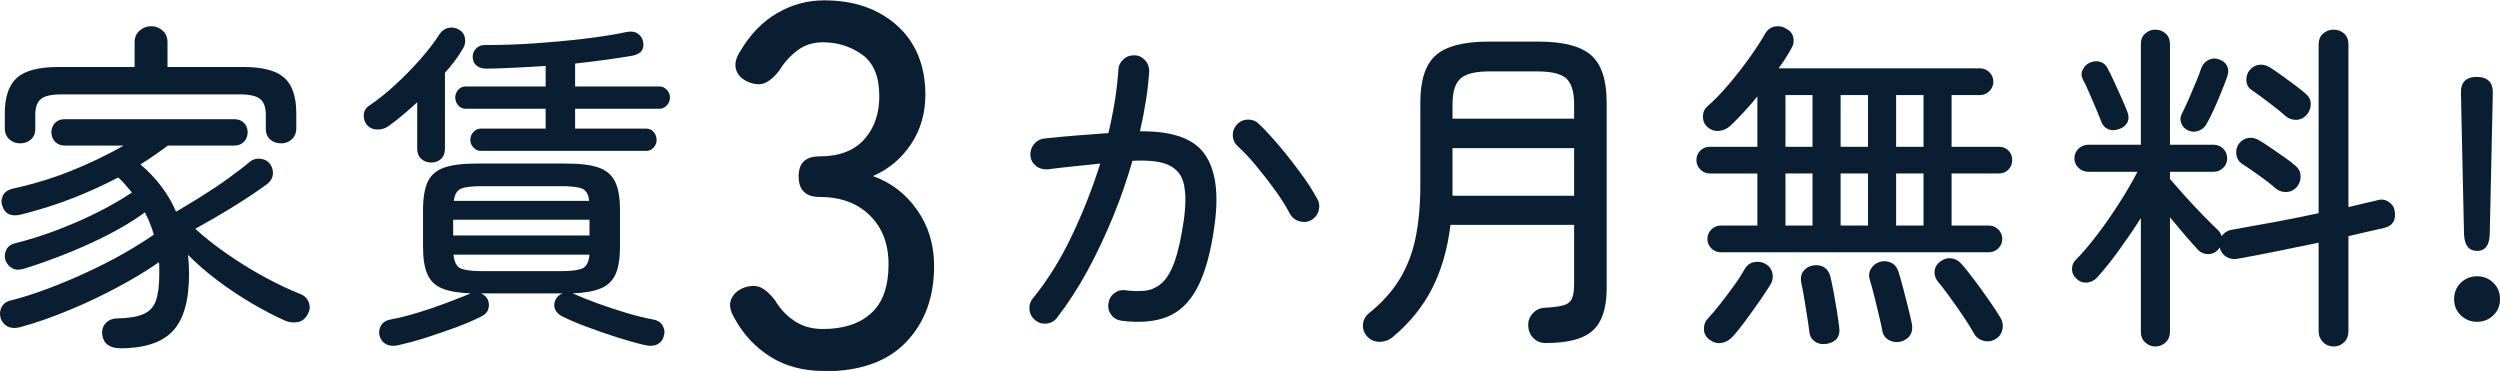
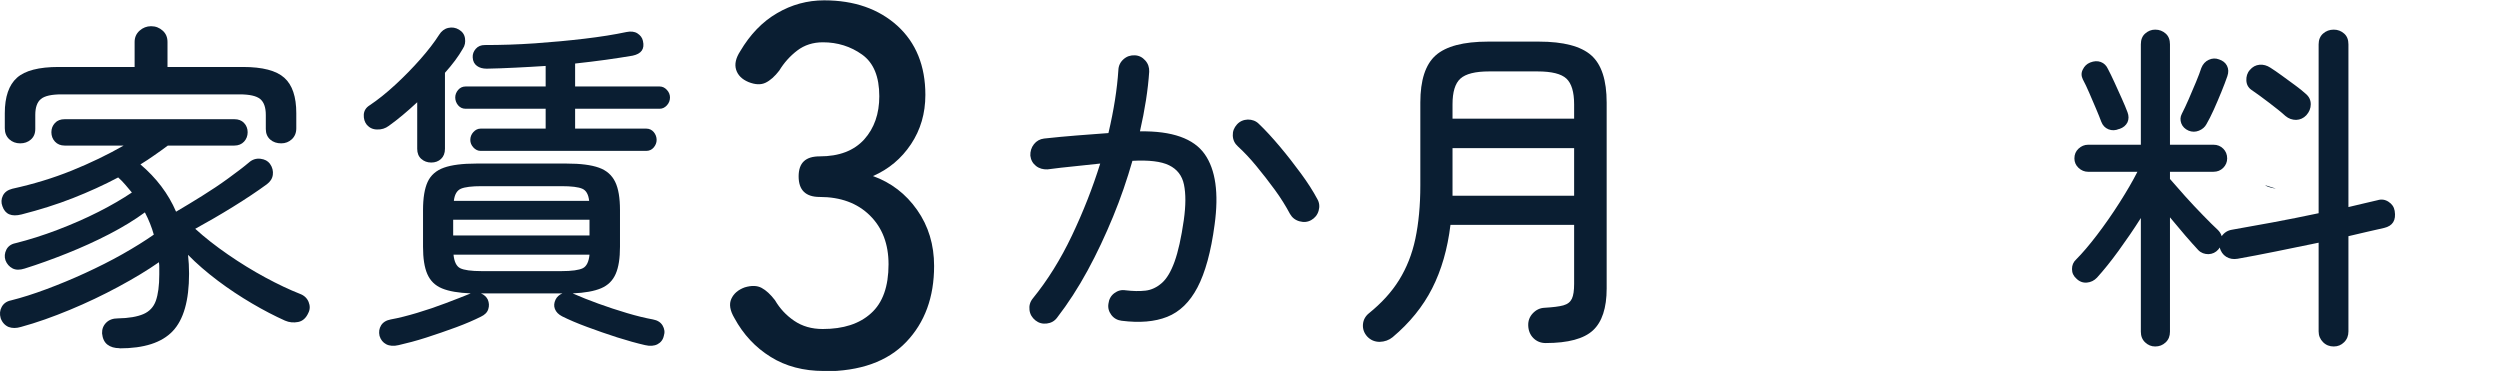
<svg xmlns="http://www.w3.org/2000/svg" id="_レイヤー_2" data-name="レイヤー 2" viewBox="0 0 145.97 21.66">
  <defs>
    <style>
      .cls-1 {
        fill: #0a1e32;
      }
    </style>
  </defs>
  <g id="_文字" data-name="文字">
    <g>
      <path class="cls-1" d="M6.98,20.33c-.29,0-.53-.07-.71-.21-.18-.14-.28-.36-.31-.65-.01-.25.07-.46.24-.63.17-.17.4-.25.68-.25.64-.01,1.14-.1,1.49-.25.35-.15.6-.41.73-.78s.2-.88.2-1.53v-.36c0-.12,0-.24-.02-.36-.67.47-1.45.94-2.36,1.43-.91.49-1.85.94-2.84,1.35-.99.41-1.94.75-2.86,1-.27.08-.51.08-.72,0-.21-.09-.37-.26-.46-.51-.07-.24-.05-.46.06-.66.11-.2.29-.33.54-.38.64-.16,1.33-.38,2.08-.66.75-.28,1.5-.59,2.26-.94.76-.35,1.48-.71,2.17-1.1.69-.39,1.3-.77,1.83-1.14-.12-.43-.29-.86-.52-1.3-.6.44-1.29.86-2.08,1.27-.79.41-1.61.78-2.46,1.12-.85.34-1.68.64-2.48.89-.28.09-.52.09-.71-.01-.19-.1-.33-.26-.41-.47-.07-.21-.05-.42.05-.62.1-.2.28-.33.53-.38.8-.2,1.62-.46,2.46-.78.84-.32,1.64-.67,2.39-1.05.75-.38,1.4-.76,1.95-1.13-.12-.15-.25-.3-.38-.45-.13-.15-.27-.3-.42-.43-.83.44-1.71.84-2.65,1.21-.94.37-1.94.68-2.99.95-.59.15-.96-.01-1.12-.48-.08-.21-.07-.42.03-.62.1-.2.28-.33.55-.4,1.23-.27,2.38-.62,3.47-1.06,1.09-.44,2.1-.93,3.03-1.46h-3.44c-.24,0-.43-.08-.57-.23-.14-.15-.21-.34-.21-.55s.07-.39.21-.54c.14-.15.33-.22.57-.22h9.9c.24,0,.43.07.57.22.14.15.21.33.21.54s-.07.4-.21.55c-.14.15-.33.23-.57.23h-3.88c-.25.19-.51.37-.78.56-.27.19-.54.37-.82.54.93.79,1.63,1.71,2.08,2.76.48-.28.99-.59,1.52-.92.53-.33,1.04-.67,1.52-1.02.48-.35.88-.65,1.2-.92.21-.19.44-.26.69-.23.25.03.43.13.55.29.15.21.2.43.17.65-.03.22-.15.4-.35.55-.56.41-1.22.85-1.98,1.32-.76.47-1.49.89-2.2,1.28.56.51,1.2,1.01,1.91,1.5s1.44.94,2.18,1.34c.74.4,1.42.72,2.03.96.24.09.41.25.5.47.09.22.09.44-.02.65-.13.29-.33.47-.59.52-.26.05-.52.03-.77-.08-.6-.27-1.24-.6-1.92-1-.68-.4-1.35-.84-2-1.33s-1.23-.99-1.74-1.51c.04.36.06.73.06,1.1,0,1.57-.32,2.69-.96,3.36-.64.67-1.67,1-3.1,1ZM1.18,8.37c-.25,0-.47-.08-.64-.24-.17-.16-.26-.37-.26-.64v-.88c0-.96.24-1.65.71-2.07.47-.42,1.28-.63,2.43-.63h4.44v-1.46c0-.27.1-.49.29-.66.19-.17.42-.26.67-.26.27,0,.49.09.68.26.19.17.28.39.28.66v1.46h4.4c1.15,0,1.95.21,2.42.63.47.42.7,1.11.7,2.07v.88c0,.27-.09.48-.26.64-.17.16-.38.24-.62.24-.25,0-.47-.07-.64-.22-.17-.15-.26-.35-.26-.62v-.82c0-.44-.11-.75-.33-.93-.22-.18-.62-.27-1.21-.27H3.6c-.59,0-.99.09-1.21.27-.22.18-.33.49-.33.93v.82c0,.27-.09.47-.26.62-.17.15-.38.22-.62.22Z" />
      <path class="cls-1" d="M25.18,9.49c-.23,0-.42-.07-.58-.21-.16-.14-.24-.34-.24-.59v-2.72c-.59.55-1.14,1.01-1.66,1.38-.2.15-.43.22-.68.21-.25,0-.45-.1-.6-.27-.13-.16-.19-.36-.18-.59.01-.23.13-.42.34-.55.48-.32.98-.72,1.5-1.2.52-.48,1.01-.98,1.46-1.49.45-.51.82-.99,1.1-1.43.13-.21.31-.35.53-.4s.43-.02.63.1c.2.12.32.29.35.51.03.22,0,.42-.13.61-.25.44-.6.91-1.04,1.4v4.44c0,.25-.08.45-.23.59-.15.14-.34.21-.57.21ZM23.28,20.15c-.29.07-.54.05-.73-.05-.19-.1-.32-.26-.39-.49-.05-.23-.02-.43.09-.61s.3-.3.57-.35c.45-.08.96-.21,1.53-.38.57-.17,1.13-.36,1.68-.57.55-.21,1.02-.39,1.41-.55l.04-.02c-.71-.03-1.26-.12-1.67-.29-.41-.17-.69-.45-.86-.84-.17-.39-.25-.92-.25-1.59v-2.14c0-.71.09-1.26.27-1.65.18-.39.5-.67.95-.83.45-.16,1.08-.24,1.88-.24h5.3c.8,0,1.42.08,1.87.24.45.16.76.44.95.83.19.39.28.94.28,1.65v2.14c0,.67-.08,1.19-.25,1.58-.17.39-.45.67-.85.84-.4.17-.95.27-1.66.3l.04.02c.43.19.91.38,1.46.58.55.2,1.1.38,1.67.55.57.17,1.07.29,1.51.37.27.05.46.17.57.36.11.19.14.39.07.6-.05.23-.18.39-.37.49-.19.1-.44.12-.73.05-.48-.11-1.02-.26-1.62-.45s-1.19-.4-1.76-.61-1.06-.42-1.46-.62c-.21-.11-.35-.25-.42-.43-.07-.18-.05-.36.04-.55.08-.16.21-.28.4-.36h-4.76c.19.08.32.2.4.36.08.19.09.37.03.56-.06.19-.2.33-.43.44-.4.2-.88.41-1.45.62-.57.21-1.15.41-1.74.6-.59.19-1.13.33-1.61.44ZM26.46,13.75h7.96v-.92h-7.96v.92ZM28.12,15.83h4.66c.61,0,1.03-.06,1.25-.17.22-.11.35-.38.39-.79h-7.94c.04.41.17.68.39.79.22.11.64.17,1.25.17ZM26.5,11.73h7.9c-.04-.37-.17-.61-.4-.71-.23-.1-.63-.15-1.22-.15h-4.66c-.57,0-.98.05-1.21.15-.23.1-.37.34-.41.71ZM28.06,8.81c-.16,0-.3-.07-.42-.2-.12-.13-.18-.28-.18-.44,0-.17.06-.33.18-.46.12-.13.26-.2.42-.2h3.8v-1.16h-4.68c-.17,0-.32-.07-.43-.2s-.17-.29-.17-.46c0-.16.06-.31.17-.44s.26-.2.43-.2h4.68v-1.2c-.59.04-1.17.07-1.76.1-.59.03-1.15.05-1.68.06-.23,0-.42-.05-.57-.16-.15-.11-.24-.27-.25-.5-.01-.19.05-.35.18-.5s.31-.22.52-.22c.96,0,1.94-.03,2.94-.1,1-.07,1.96-.16,2.89-.27.93-.11,1.74-.24,2.45-.39.25-.05.47-.03.64.08.17.11.28.25.32.44.11.47-.09.75-.6.86-.47.08-.99.16-1.56.24s-1.17.15-1.8.22v1.34h4.94c.16,0,.3.07.42.2s.18.28.18.44c0,.17-.06.33-.18.46s-.26.2-.42.2h-4.94v1.16h4.16c.17,0,.32.07.43.2s.17.29.17.46c0,.16-.06.31-.17.44-.11.13-.26.2-.43.2h-9.68Z" />
      <path class="cls-1" d="M48.1,21.66c-1.18,0-2.22-.27-3.1-.82-.89-.55-1.6-1.31-2.12-2.27-.26-.44-.32-.81-.18-1.12.14-.31.4-.53.78-.67.4-.12.73-.11.99.03.26.14.52.38.78.72.28.48.65.88,1.12,1.2.47.32,1.02.48,1.67.48,1.2,0,2.14-.3,2.82-.92.68-.61,1.02-1.56,1.02-2.86,0-1.18-.36-2.13-1.09-2.85-.73-.72-1.71-1.08-2.93-1.08-.82,0-1.23-.4-1.23-1.2s.41-1.17,1.23-1.17c1.14,0,2-.33,2.6-.99.59-.66.88-1.5.88-2.52,0-1.14-.33-1.95-1-2.43-.67-.48-1.44-.72-2.29-.72-.58,0-1.08.16-1.5.48-.42.32-.77.71-1.05,1.17-.26.34-.53.58-.8.71-.27.13-.6.12-1-.04-.38-.16-.62-.4-.72-.72-.1-.32-.02-.68.24-1.08.58-.98,1.29-1.72,2.15-2.22.85-.5,1.77-.75,2.75-.75,1.76,0,3.18.5,4.27,1.48,1.09.99,1.64,2.34,1.64,4.04,0,1.08-.28,2.04-.84,2.88s-1.3,1.46-2.22,1.86c1.06.38,1.92,1.04,2.58,1.98.66.94.99,2.03.99,3.27,0,1.82-.54,3.3-1.63,4.44-1.09,1.14-2.69,1.71-4.79,1.71Z" />
      <path class="cls-1" d="M65.5,18.73c-.25-.03-.46-.14-.61-.34-.15-.2-.21-.42-.17-.66.03-.25.14-.46.34-.61.2-.15.42-.21.66-.17.43.05.81.06,1.16.02.35-.04.66-.19.95-.44.29-.25.54-.67.75-1.25s.39-1.39.54-2.43c.12-.85.12-1.54.01-2.07-.11-.53-.4-.9-.87-1.13-.47-.23-1.18-.31-2.14-.26-.31,1.08-.68,2.17-1.13,3.26s-.94,2.14-1.49,3.15c-.55,1.01-1.14,1.92-1.78,2.75-.15.2-.35.31-.6.34-.25.03-.47-.03-.66-.18-.2-.16-.32-.36-.35-.61-.03-.25.03-.47.19-.67.87-1.07,1.63-2.29,2.29-3.68s1.21-2.79,1.65-4.2c-.49.05-1,.11-1.51.16-.51.05-1.04.11-1.57.18-.25.01-.48-.05-.67-.2-.19-.15-.3-.35-.33-.6-.01-.25.06-.48.21-.67.15-.19.35-.3.59-.33.64-.07,1.28-.13,1.91-.18.63-.05,1.25-.1,1.85-.14.32-1.36.51-2.59.58-3.68.01-.25.11-.46.3-.63.19-.17.41-.24.66-.23.24.01.44.11.61.3.17.19.24.41.23.66-.07,1.05-.25,2.21-.54,3.48,1.88-.03,3.14.42,3.78,1.33.64.91.83,2.28.58,4.11-.21,1.59-.55,2.81-1,3.67-.45.86-1.04,1.43-1.77,1.72-.73.29-1.61.36-2.65.23ZM76.56,12.85c-.21.12-.44.14-.69.07-.25-.07-.43-.22-.55-.43-.24-.45-.53-.92-.88-1.4-.35-.48-.71-.94-1.08-1.39-.37-.45-.73-.83-1.08-1.15-.19-.17-.29-.38-.3-.63-.01-.25.07-.46.24-.65s.39-.28.64-.29c.25,0,.47.08.64.25.39.37.8.82,1.23,1.33s.84,1.04,1.23,1.57c.39.53.71,1.03.96,1.5.12.21.14.44.07.68-.07.24-.22.42-.43.54Z" />
      <path class="cls-1" d="M90.25,20.03c-.29,0-.53-.1-.72-.29-.19-.19-.29-.44-.3-.73-.01-.28.08-.52.27-.72.19-.2.42-.31.69-.32.48-.03.84-.07,1.09-.14.25-.07.41-.2.5-.39.09-.19.13-.48.13-.87v-3.44h-7.22c-.17,1.41-.53,2.65-1.07,3.71-.54,1.06-1.31,2.01-2.31,2.85-.21.17-.46.26-.75.27-.29,0-.53-.1-.73-.31-.19-.21-.27-.45-.25-.71.02-.26.14-.48.35-.65.73-.59,1.32-1.23,1.76-1.94.44-.71.76-1.51.95-2.41s.29-1.94.29-3.11v-4.84c0-1.31.3-2.23.9-2.76.6-.53,1.62-.8,3.06-.8h2.96c1.44,0,2.46.27,3.06.8.6.53.9,1.45.9,2.76v10.86c0,1.13-.27,1.95-.8,2.44-.53.49-1.45.74-2.76.74ZM84.81,6.93h7.1v-.84c0-.72-.15-1.22-.45-1.5-.3-.28-.86-.42-1.69-.42h-2.82c-.81,0-1.37.14-1.68.42s-.46.78-.46,1.5v.84ZM84.81,11.43h7.1v-2.78h-7.1v2.78Z" />
-       <path class="cls-1" d="M100.47,14.73c-.21,0-.4-.08-.55-.23s-.23-.34-.23-.55.08-.4.23-.55.34-.23.55-.23h2.14v-3.04h-2.78c-.21,0-.4-.08-.55-.23-.15-.15-.23-.34-.23-.55,0-.23.08-.41.23-.56.15-.15.34-.22.55-.22h2.78v-2.94c-.25.31-.51.61-.78.9-.27.29-.53.56-.78.8-.19.17-.41.28-.66.31-.25.03-.49-.04-.7-.23-.17-.15-.26-.35-.26-.6s.09-.45.26-.6c.41-.36.83-.79,1.26-1.3.43-.51.83-1.02,1.2-1.54.37-.52.67-.98.9-1.38.13-.24.32-.39.56-.44.24-.05.47-.01.68.12.23.12.37.29.42.52.05.23.01.44-.12.64-.09.17-.2.36-.33.56-.13.2-.26.4-.41.6h11.76c.21,0,.4.08.55.23.15.15.23.34.23.55s-.08.4-.23.55-.34.23-.55.23h-1.66v3.02h2.76c.23,0,.41.07.56.22.15.15.22.33.22.56,0,.21-.07.4-.22.55-.15.15-.33.23-.56.23h-2.76v3.04h2.18c.21,0,.4.08.55.23.15.15.23.34.23.55s-.08.4-.23.55c-.15.15-.34.23-.55.23h-15.66ZM99.81,19.83c-.2-.15-.31-.34-.32-.59-.01-.25.06-.46.22-.63.2-.21.44-.5.72-.85.28-.35.55-.72.82-1.09.27-.37.47-.69.62-.96.12-.21.29-.35.52-.4s.45-.03.66.08c.23.12.37.3.43.53.06.23.03.46-.09.67-.17.28-.39.61-.66,1-.27.39-.54.76-.81,1.13-.27.37-.52.68-.75.93-.17.2-.39.32-.64.37-.25.05-.49-.02-.72-.19ZM104.25,8.57h1.58v-3.02h-1.58v3.02ZM104.25,13.17h1.58v-3.04h-1.58v3.04ZM106.69,20.07c-.25.05-.48.02-.69-.11-.21-.13-.32-.31-.35-.55-.03-.24-.07-.54-.13-.91-.06-.37-.12-.74-.18-1.11-.06-.37-.12-.67-.17-.9-.05-.25-.01-.47.12-.65s.31-.29.52-.33c.25-.05.48-.03.67.08.19.11.32.29.39.54.05.23.12.53.19.92.07.39.14.77.2,1.15.06.38.1.69.13.93.07.52-.17.83-.7.94ZM107.47,8.57h1.6v-3.02h-1.6v3.02ZM107.47,13.17h1.6v-3.04h-1.6v3.04ZM110.97,19.95c-.25.05-.48.02-.69-.1-.21-.12-.33-.29-.37-.52-.05-.27-.12-.58-.21-.95-.09-.37-.18-.74-.27-1.11-.09-.37-.18-.69-.26-.94-.07-.24-.04-.46.08-.65s.29-.32.5-.39c.24-.07.46-.05.67.05s.35.28.43.53c.08.25.17.57.27.95s.2.76.29,1.13c.09.37.17.69.22.96.05.25.02.47-.1.66-.12.19-.31.31-.56.38ZM110.71,8.57h1.6v-3.02h-1.6v3.02ZM110.71,13.17h1.6v-3.04h-1.6v3.04ZM116.53,19.79c-.21.13-.45.17-.7.11s-.44-.2-.56-.41c-.15-.27-.35-.59-.61-.98-.26-.39-.53-.77-.81-1.16-.28-.39-.53-.71-.74-.96-.13-.19-.18-.39-.15-.6.03-.21.14-.39.33-.52.19-.15.39-.21.62-.19.23.02.42.12.58.29.23.25.49.58.79.98.3.4.59.8.86,1.19s.49.72.65.99c.13.21.18.44.13.69s-.18.44-.39.57Z" />
-       <path class="cls-1" d="M125.84,20.23c-.23,0-.42-.08-.59-.24-.17-.16-.25-.37-.25-.62v-6.64c-.41.65-.85,1.29-1.3,1.91-.45.62-.87,1.14-1.26,1.57-.16.17-.36.27-.59.29s-.44-.06-.61-.23c-.17-.15-.26-.33-.26-.56s.08-.41.24-.56c.36-.36.77-.84,1.22-1.43.45-.59.89-1.22,1.31-1.88.42-.66.77-1.26,1.05-1.81h-2.88c-.21,0-.4-.08-.56-.23-.16-.15-.24-.34-.24-.55,0-.23.08-.42.24-.57.16-.15.35-.23.56-.23h3.08V2.59c0-.27.08-.48.25-.63.17-.15.36-.23.59-.23.24,0,.44.08.61.23.17.15.25.36.25.63v5.86h2.54c.23,0,.42.08.57.23s.23.34.23.57c0,.21-.08.4-.23.55-.15.15-.34.23-.57.23h-2.54v.42c.24.28.53.61.88,1,.35.39.7.76,1.05,1.12.35.36.64.65.87.86.11.11.18.23.22.36.15-.21.35-.34.62-.38.64-.11,1.42-.25,2.33-.42.91-.17,1.82-.35,2.71-.54V2.59c0-.27.09-.48.26-.63s.38-.23.62-.23.44.08.61.23c.17.15.25.36.25.63v9.5c.33-.08.64-.15.93-.22.29-.07.54-.13.77-.18.23-.07.44-.04.64.09.2.13.32.3.36.53.09.55-.11.88-.62,1-.29.07-.62.14-.97.22s-.72.17-1.11.26v5.56c0,.25-.08.46-.25.63-.17.17-.37.25-.61.25s-.45-.08-.62-.25c-.17-.17-.26-.38-.26-.63v-5.18c-.83.17-1.66.34-2.49.51-.83.17-1.58.31-2.25.43-.25.04-.47,0-.66-.12-.19-.12-.31-.3-.38-.54-.03.05-.05.09-.08.12-.15.17-.34.26-.57.27-.23,0-.43-.07-.59-.23-.21-.23-.47-.51-.76-.85-.29-.34-.59-.7-.9-1.07v6.68c0,.25-.08.46-.25.62-.17.16-.37.24-.61.24ZM123.73,7.53c-.21.09-.42.1-.62.02-.2-.08-.34-.23-.42-.44-.08-.21-.18-.47-.31-.77-.13-.3-.26-.6-.39-.91-.13-.31-.26-.57-.38-.8-.09-.19-.1-.38,0-.57.09-.19.23-.33.43-.41.23-.09.43-.1.62-.03.19.07.33.21.42.41.11.2.23.46.38.78.15.32.29.64.43.95.14.31.25.58.33.79.08.21.08.41,0,.59-.09.18-.24.31-.47.39ZM127.79,7.63c-.21-.09-.36-.24-.43-.43-.07-.19-.06-.38.03-.55.12-.23.25-.51.4-.85.15-.34.29-.68.43-1.01.14-.33.24-.61.31-.82.09-.23.24-.39.44-.48.2-.09.4-.1.6-.02.21.07.37.19.46.37.09.18.1.38.02.61-.09.27-.21.57-.35.92-.14.35-.29.69-.44,1.03s-.3.62-.43.85c-.09.17-.24.3-.44.38-.2.08-.4.08-.6,0ZM132.88,11.01c-.25-.23-.58-.48-.97-.76-.39-.28-.74-.52-1.05-.72-.17-.13-.27-.32-.29-.55-.02-.23.04-.44.17-.61.16-.19.35-.29.56-.32.21-.03.43.03.64.16.2.12.43.27.69.45.26.18.52.36.78.54.26.18.47.34.63.49.19.16.28.36.29.6,0,.24-.07.45-.23.64-.16.17-.36.27-.59.28s-.44-.05-.63-.2ZM133.44,6.77c-.25-.23-.57-.48-.95-.77-.38-.29-.72-.54-1.03-.75-.19-.13-.29-.32-.3-.55-.01-.23.05-.44.2-.61.16-.19.35-.29.57-.31s.43.04.63.17c.19.12.41.27.67.46.26.19.52.38.78.57.26.19.47.36.63.51.19.16.28.36.28.6s-.09.45-.26.64c-.16.17-.36.26-.59.27-.23,0-.44-.07-.63-.23Z" />
-       <path class="cls-1" d="M144.63,18.79c-.37,0-.69-.13-.95-.38-.26-.25-.39-.57-.39-.94s.13-.71.39-.96c.26-.25.58-.38.95-.38s.69.13.95.38c.26.25.39.57.39.96s-.13.69-.39.94c-.26.25-.58.38-.95.38ZM144.63,14.65c-.47,0-.72-.31-.76-.94l-.18-8.24c-.03-.65.28-.98.92-.98s.97.33.94.98l-.18,8.24c-.03.63-.27.94-.74.94Z" />
+       <path class="cls-1" d="M125.84,20.23c-.23,0-.42-.08-.59-.24-.17-.16-.25-.37-.25-.62v-6.64c-.41.65-.85,1.29-1.3,1.91-.45.62-.87,1.14-1.26,1.57-.16.17-.36.27-.59.29s-.44-.06-.61-.23c-.17-.15-.26-.33-.26-.56s.08-.41.24-.56c.36-.36.77-.84,1.22-1.43.45-.59.89-1.22,1.31-1.88.42-.66.77-1.26,1.05-1.81h-2.88c-.21,0-.4-.08-.56-.23-.16-.15-.24-.34-.24-.55,0-.23.08-.42.24-.57.16-.15.35-.23.56-.23h3.08V2.59c0-.27.08-.48.25-.63.17-.15.36-.23.59-.23.24,0,.44.08.61.23.17.15.25.36.25.63v5.86h2.54c.23,0,.42.08.57.23s.23.34.23.57c0,.21-.08.4-.23.55-.15.15-.34.23-.57.23h-2.54v.42c.24.28.53.61.88,1,.35.39.7.76,1.05,1.12.35.36.64.65.87.86.11.11.18.23.22.36.15-.21.35-.34.62-.38.64-.11,1.42-.25,2.33-.42.91-.17,1.82-.35,2.71-.54V2.59c0-.27.09-.48.26-.63s.38-.23.62-.23.44.08.61.23c.17.15.25.36.25.63v9.5c.33-.08.64-.15.93-.22.29-.07.54-.13.77-.18.23-.07.44-.04.64.09.2.13.32.3.36.53.09.55-.11.88-.62,1-.29.07-.62.14-.97.22s-.72.17-1.11.26v5.56c0,.25-.08.46-.25.63-.17.17-.37.25-.61.25s-.45-.08-.62-.25c-.17-.17-.26-.38-.26-.63v-5.18c-.83.17-1.66.34-2.49.51-.83.17-1.58.31-2.25.43-.25.04-.47,0-.66-.12-.19-.12-.31-.3-.38-.54-.03.05-.05.09-.08.12-.15.17-.34.26-.57.27-.23,0-.43-.07-.59-.23-.21-.23-.47-.51-.76-.85-.29-.34-.59-.7-.9-1.07v6.68c0,.25-.08.46-.25.62-.17.16-.37.24-.61.24ZM123.73,7.53c-.21.09-.42.1-.62.02-.2-.08-.34-.23-.42-.44-.08-.21-.18-.47-.31-.77-.13-.3-.26-.6-.39-.91-.13-.31-.26-.57-.38-.8-.09-.19-.1-.38,0-.57.09-.19.23-.33.43-.41.23-.09.43-.1.62-.03.19.07.33.21.42.41.11.2.23.46.38.78.15.32.29.64.43.95.14.31.25.58.33.79.08.21.08.41,0,.59-.09.18-.24.31-.47.39ZM127.79,7.63c-.21-.09-.36-.24-.43-.43-.07-.19-.06-.38.03-.55.12-.23.25-.51.4-.85.15-.34.29-.68.43-1.01.14-.33.24-.61.31-.82.09-.23.24-.39.44-.48.2-.09.4-.1.6-.02.21.07.37.19.46.37.09.18.1.38.02.61-.09.27-.21.57-.35.92-.14.35-.29.69-.44,1.03s-.3.62-.43.85c-.09.17-.24.3-.44.38-.2.08-.4.08-.6,0ZM132.88,11.01s-.44-.05-.63-.2ZM133.44,6.77c-.25-.23-.57-.48-.95-.77-.38-.29-.72-.54-1.03-.75-.19-.13-.29-.32-.3-.55-.01-.23.05-.44.2-.61.16-.19.35-.29.57-.31s.43.04.63.17c.19.12.41.27.67.46.26.19.52.38.78.57.26.19.47.36.63.51.19.16.28.36.28.6s-.09.45-.26.64c-.16.17-.36.26-.59.27-.23,0-.44-.07-.63-.23Z" />
    </g>
  </g>
</svg>